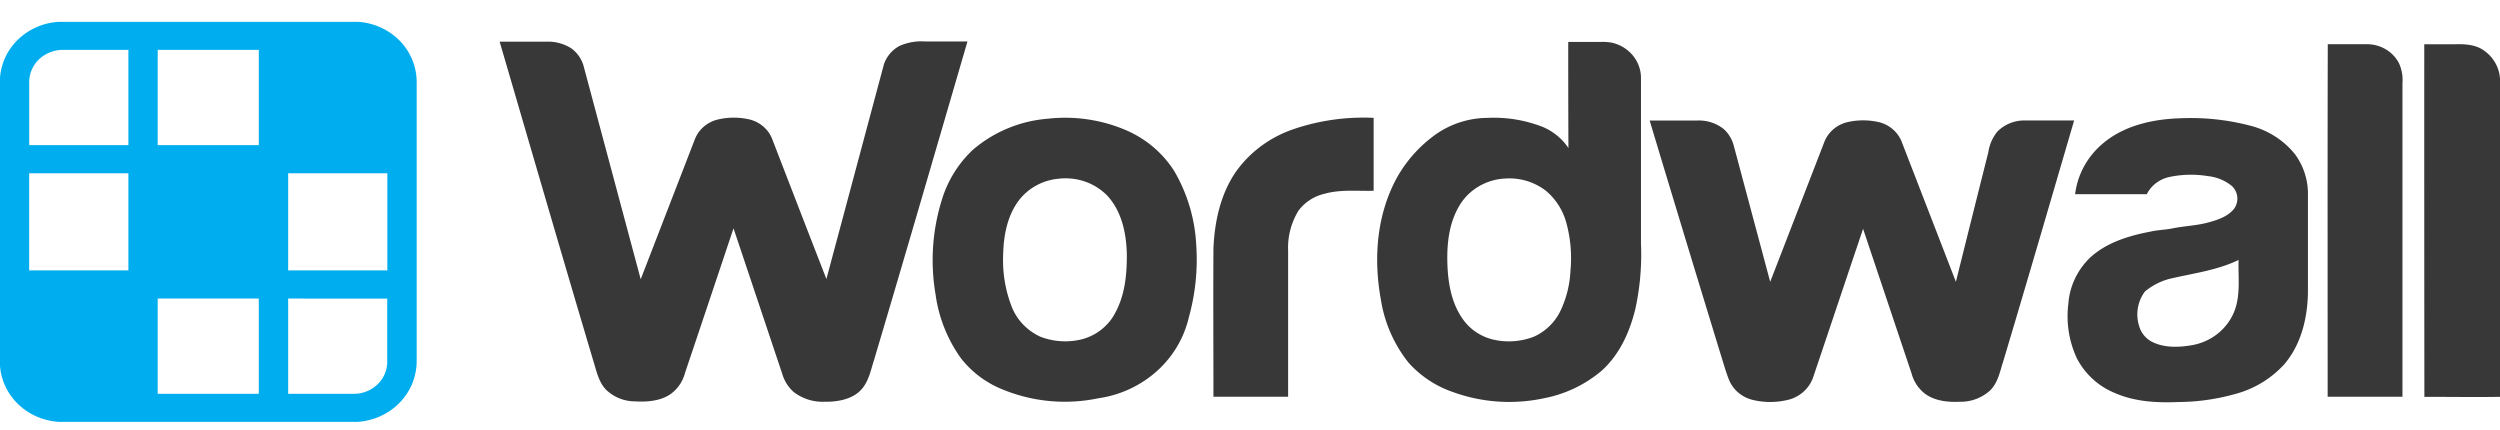
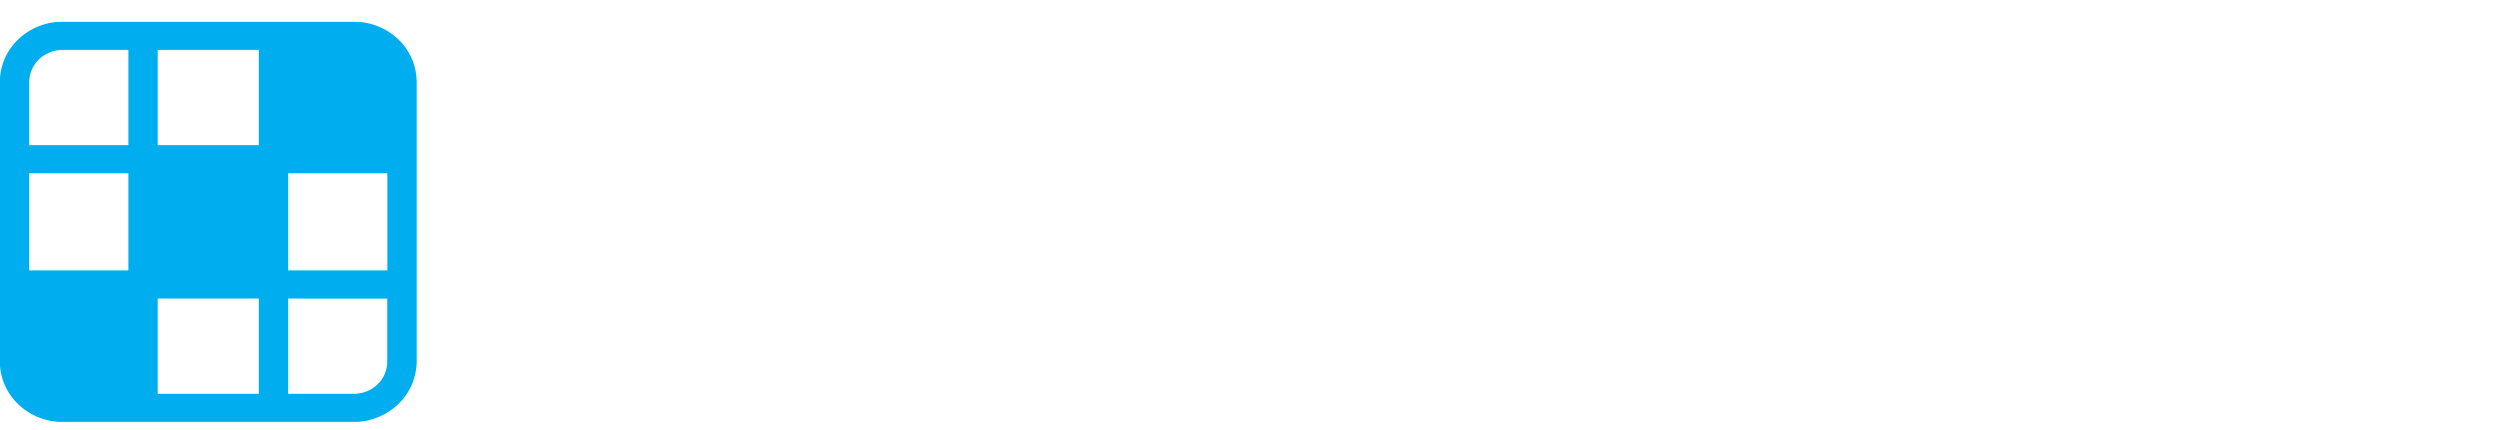
<svg xmlns="http://www.w3.org/2000/svg" width="64" height="11" fill="none">
  <path d="M1.492.56h7.68a1.636 1.636 0 011.137.566c.238.284.364.64.358 1.004v7.062c.006.229-.039.456-.13.667a1.57 1.57 0 01-.555.658 1.663 1.663 0 01-.83.283H1.519a1.642 1.642 0 01-1.04-.44A1.52 1.52 0 010 9.37V1.992c.027-.372.192-.722.467-.985A1.635 1.635 0 011.492.56zm-.407.886a.834.834 0 00-.25.293.8.8 0 00-.087.368v1.608h2.539V1.277H1.64a.9.9 0 00-.555.17zm2.952-.17v2.439h2.588V1.277H4.037zm-3.29 3.16v2.486h2.54V4.436H.747zm6.63 0v2.486h2.539V4.436h-2.54zm-3.34 3.207v2.438h2.588V7.643H4.037zm3.34 0v2.438h1.711a.873.873 0 00.575-.24.808.808 0 00.25-.551V7.645l-2.537-.002z" fill="#00AEEF" />
-   <path d="M12.791 1.067h1.192c.227-.01.452.05.641.17a.84.84 0 01.324.483l1.454 5.429 1.39-3.593a.81.81 0 01.225-.313.858.858 0 01.349-.181c.274-.067.563-.067.838 0a.855.855 0 01.338.178.81.81 0 01.22.303c.463 1.2.927 2.4 1.394 3.6l1.453-5.425a.805.805 0 01.15-.315.844.844 0 01.27-.228 1.39 1.39 0 01.668-.113h1.07c-.793 2.717-1.583 5.436-2.39 8.15-.092.282-.144.598-.376.81-.233.211-.584.268-.9.263-.284.01-.562-.08-.783-.25a.997.997 0 01-.294-.47l-1.246-3.72c-.413 1.236-.828 2.472-1.243 3.706a.963.963 0 01-.375.542c-.26.176-.6.2-.914.182a1.072 1.072 0 01-.73-.297c-.198-.207-.248-.493-.331-.753-.807-2.71-1.597-5.434-2.394-8.158zm27.356.007h.813c.1-.005.199.001.297.017.21.046.399.158.535.319.136.16.213.36.217.567v4.256a6.537 6.537 0 01-.145 1.68c-.142.582-.4 1.16-.86 1.576a3.22 3.22 0 01-1.473.705 4.232 4.232 0 01-2.359-.166 2.676 2.676 0 01-1.12-.752 3.446 3.446 0 01-.699-1.59c-.175-.952-.13-1.961.27-2.859.238-.54.617-1.01 1.103-1.366a2.33 2.33 0 011.345-.443 3.44 3.44 0 011.428.233c.268.115.495.302.653.539a491.6 491.6 0 01-.005-2.716zm-1.641 3.498a1.47 1.47 0 00-.643.196c-.195.113-.359.27-.478.457-.297.469-.352 1.037-.33 1.575.02.479.11.976.4 1.379.188.264.473.45.797.52.34.073.697.045 1.02-.082a1.38 1.38 0 00.671-.65 2.67 2.67 0 00.261-1.04c.04-.426 0-.855-.118-1.266a1.624 1.624 0 00-.512-.778 1.53 1.53 0 00-1.068-.31zm21.084-3.44h1.03a.941.941 0 01.467.137c.14.086.252.206.326.348.074.162.105.338.09.514v8.026h-1.915c0-3.004-.005-6.014.003-9.025zm2.471.002h.753c.273-.01.568 0 .794.173a.98.98 0 01.275.31.939.939 0 01.117.392v8.15c-.646.01-1.291 0-1.936 0-.003-3.006-.004-6.015-.003-9.025zM26.828 3.039a3.961 3.961 0 011.989.29c.522.223.96.595 1.253 1.066a4.17 4.17 0 01.555 1.9c.04.61-.024 1.223-.187 1.814a2.66 2.66 0 01-.818 1.388 2.842 2.842 0 01-1.494.697c-.832.176-1.7.094-2.481-.233a2.552 2.552 0 01-1.045-.79 3.658 3.658 0 01-.652-1.649 5.186 5.186 0 01.164-2.408c.146-.484.418-.925.793-1.279a3.352 3.352 0 011.923-.796zm.29 1.535a1.467 1.467 0 00-.588.174c-.18.098-.336.233-.457.395-.292.398-.381.896-.392 1.372-.02.452.052.903.215 1.327.13.34.393.618.733.776.351.137.74.157 1.104.058.178-.053.343-.14.484-.257.142-.116.257-.26.338-.42.247-.456.294-.981.292-1.485-.012-.528-.123-1.094-.5-1.505a1.475 1.475 0 00-.56-.357 1.526 1.526 0 00-.67-.078zm6-1.269a5.557 5.557 0 012.047-.288v1.867c-.416.011-.844-.039-1.25.075a1.152 1.152 0 00-.678.44c-.187.31-.277.666-.261 1.024v3.733h-1.912c0-1.265-.008-2.532 0-3.797.029-.681.178-1.38.57-1.955.36-.51.88-.894 1.484-1.099zm20.724.361c.532-.448 1.256-.614 1.949-.637a6.013 6.013 0 011.845.196c.446.12.839.376 1.12.729.223.307.337.675.327 1.05v2.519c-.017.634-.175 1.293-.598 1.794a2.6 2.6 0 01-1.249.765 5.508 5.508 0 01-1.472.21c-.549.023-1.118-.008-1.623-.231a1.904 1.904 0 01-.976-.894 2.56 2.56 0 01-.215-1.393c.032-.447.232-.867.561-1.183.42-.384.991-.558 1.547-.663.186-.043.38-.044.566-.083.296-.06.603-.068.896-.147.241-.064.498-.148.662-.34a.442.442 0 00-.049-.599 1.154 1.154 0 00-.61-.25 2.662 2.662 0 00-.992.023.86.86 0 00-.339.157.818.818 0 00-.234.283h-1.835c.061-.506.317-.972.719-1.306zM55.67 7.11c-.282.05-.543.172-.76.353a.982.982 0 00-.15.877.651.651 0 00.325.407c.318.164.698.148 1.044.087.243-.045.47-.15.657-.303a1.38 1.38 0 00.418-.574c.158-.418.09-.868.104-1.302-.517.25-1.091.332-1.644.455h.005zM42.23 3.085h1.22c.25-.01.495.07.685.225a.87.87 0 01.248.414l.934 3.491 1.392-3.596a.814.814 0 01.222-.307.859.859 0 01.342-.18c.278-.068.57-.068.848 0a.855.855 0 01.335.178.814.814 0 01.22.3l1.395 3.604c.275-1.106.552-2.212.83-3.317.028-.193.108-.376.233-.53a.972.972 0 01.718-.283h1.246c-.602 2.057-1.201 4.116-1.816 6.169-.084.257-.131.54-.335.742a1.115 1.115 0 01-.77.29c-.306.014-.637-.018-.89-.2a.97.97 0 01-.35-.522l-1.242-3.705c-.427 1.263-.848 2.527-1.275 3.79a.879.879 0 01-.22.352.928.928 0 01-.364.219 1.91 1.91 0 01-.973.017.903.903 0 01-.369-.191.855.855 0 01-.236-.333c-.09-.23-.153-.47-.229-.705a1306.3 1306.3 0 01-1.798-5.922z" fill="#383839" />
</svg>